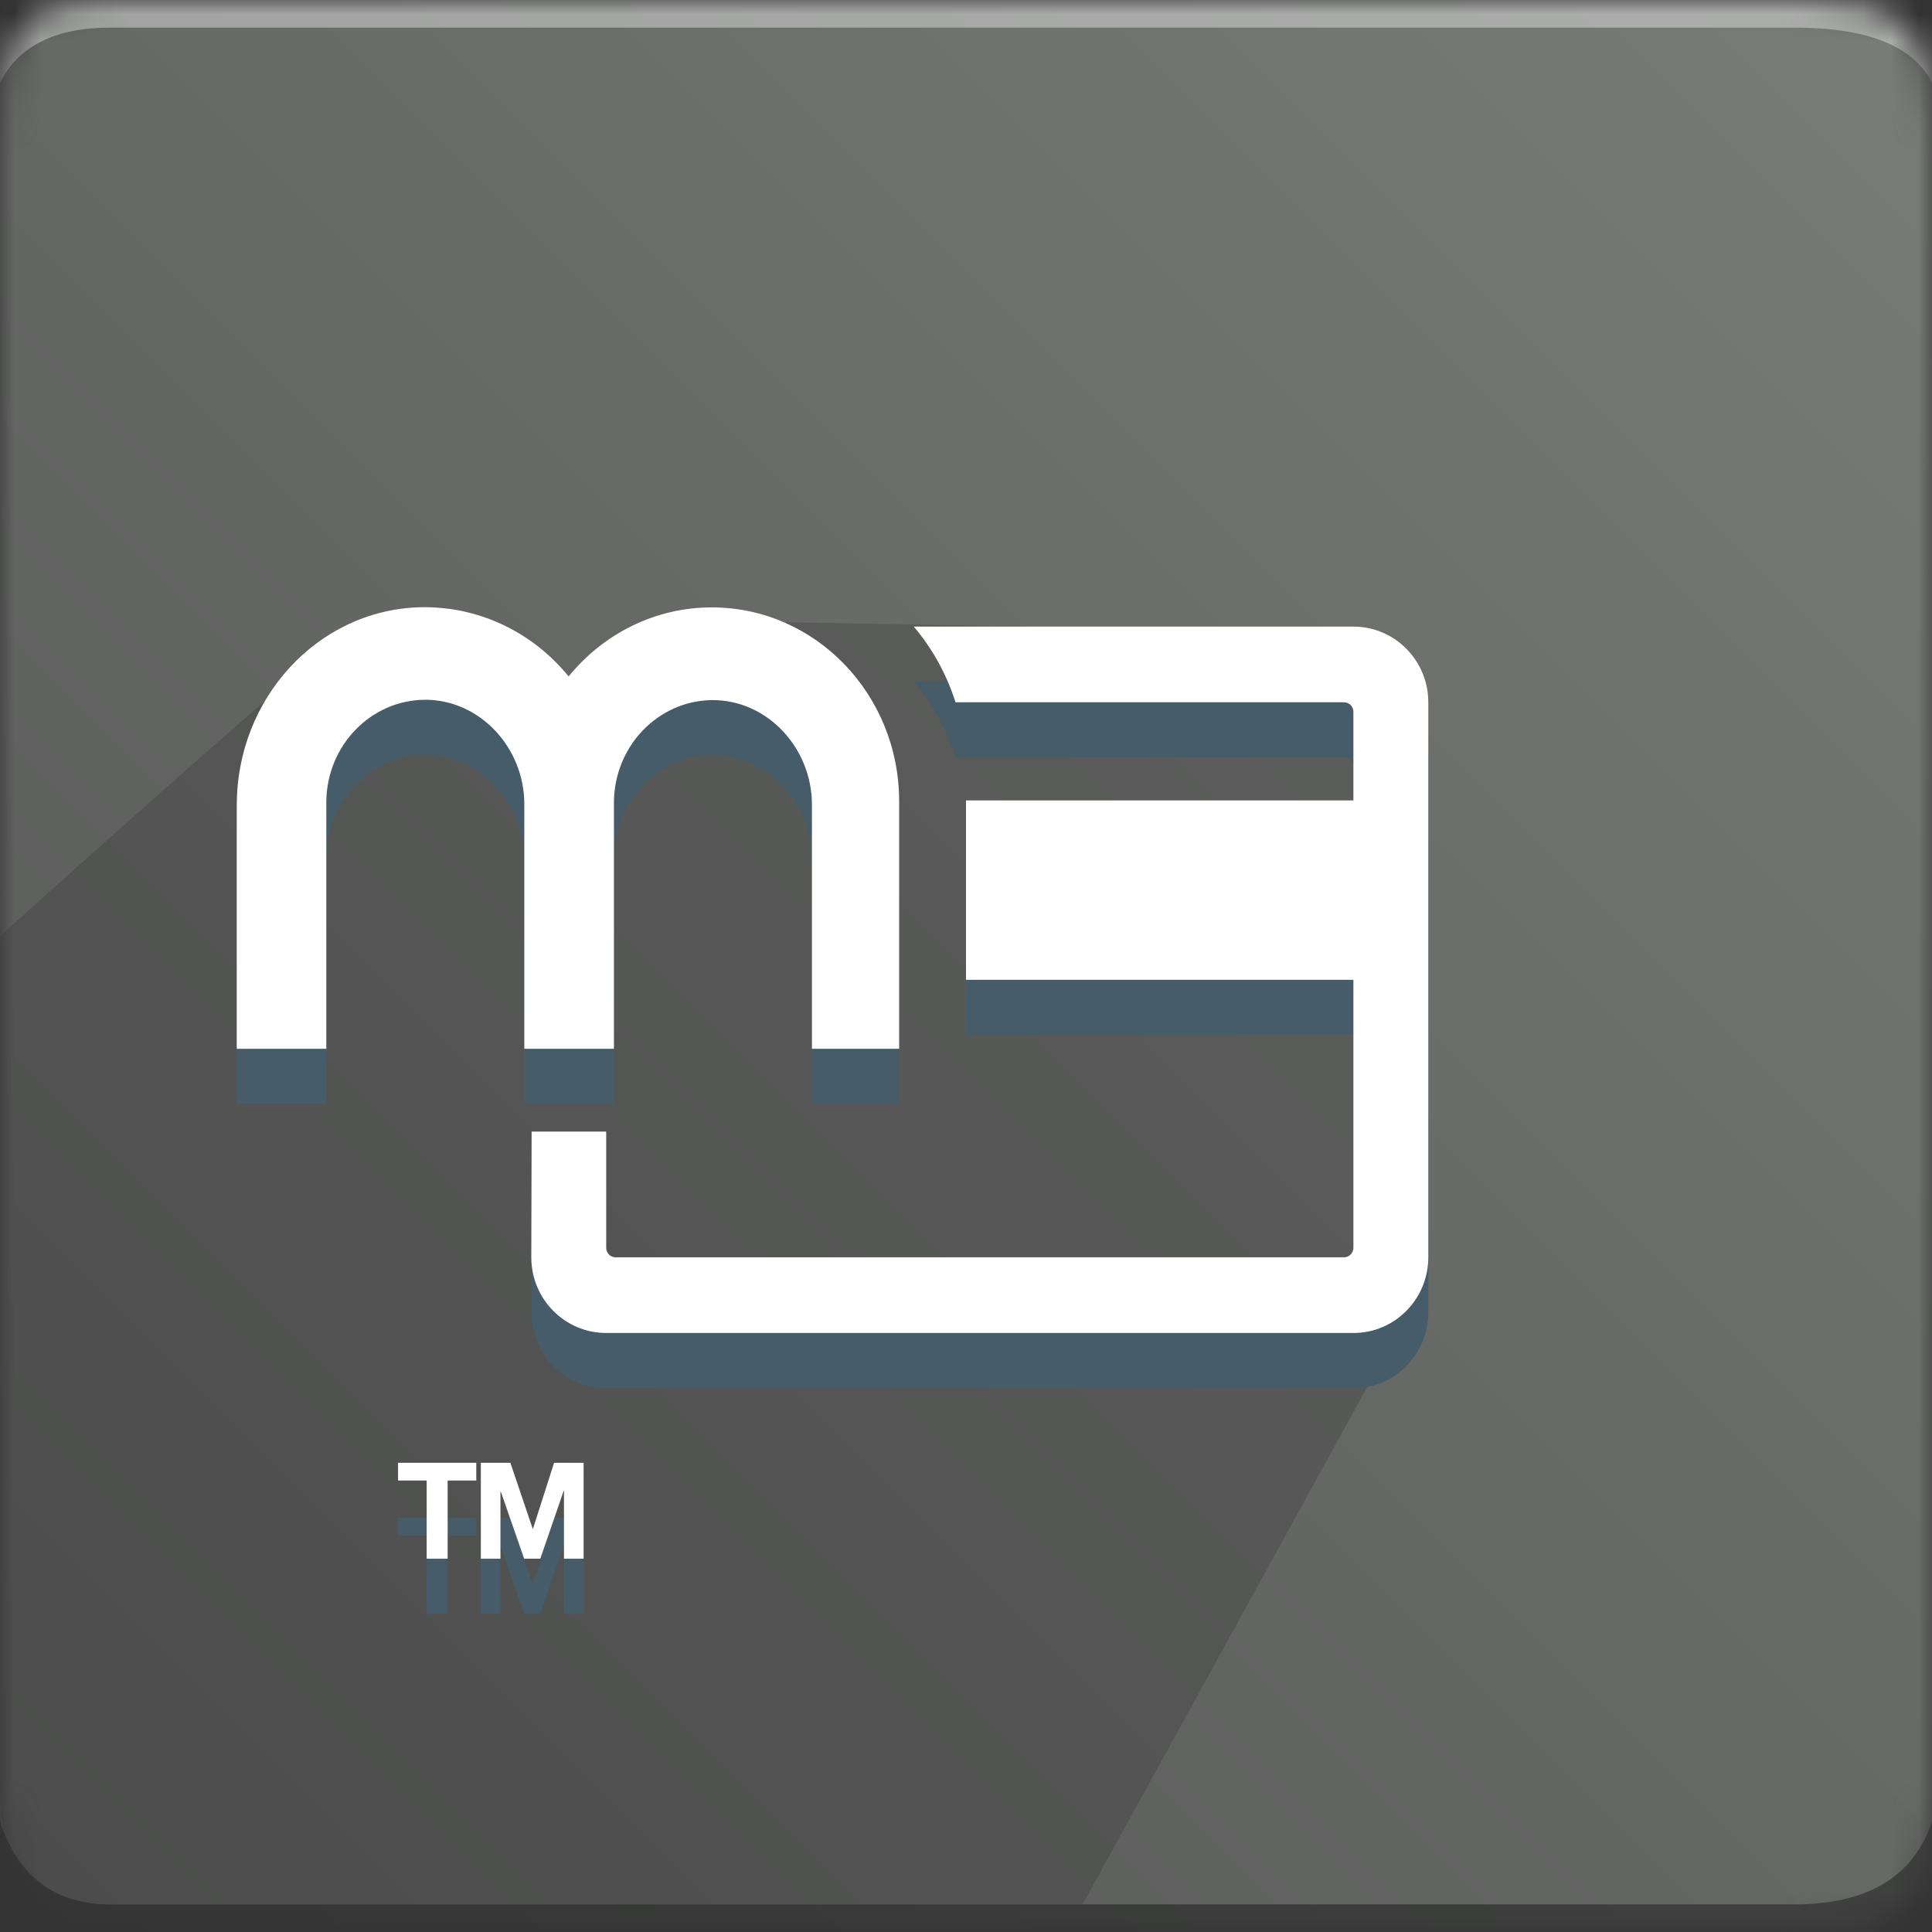
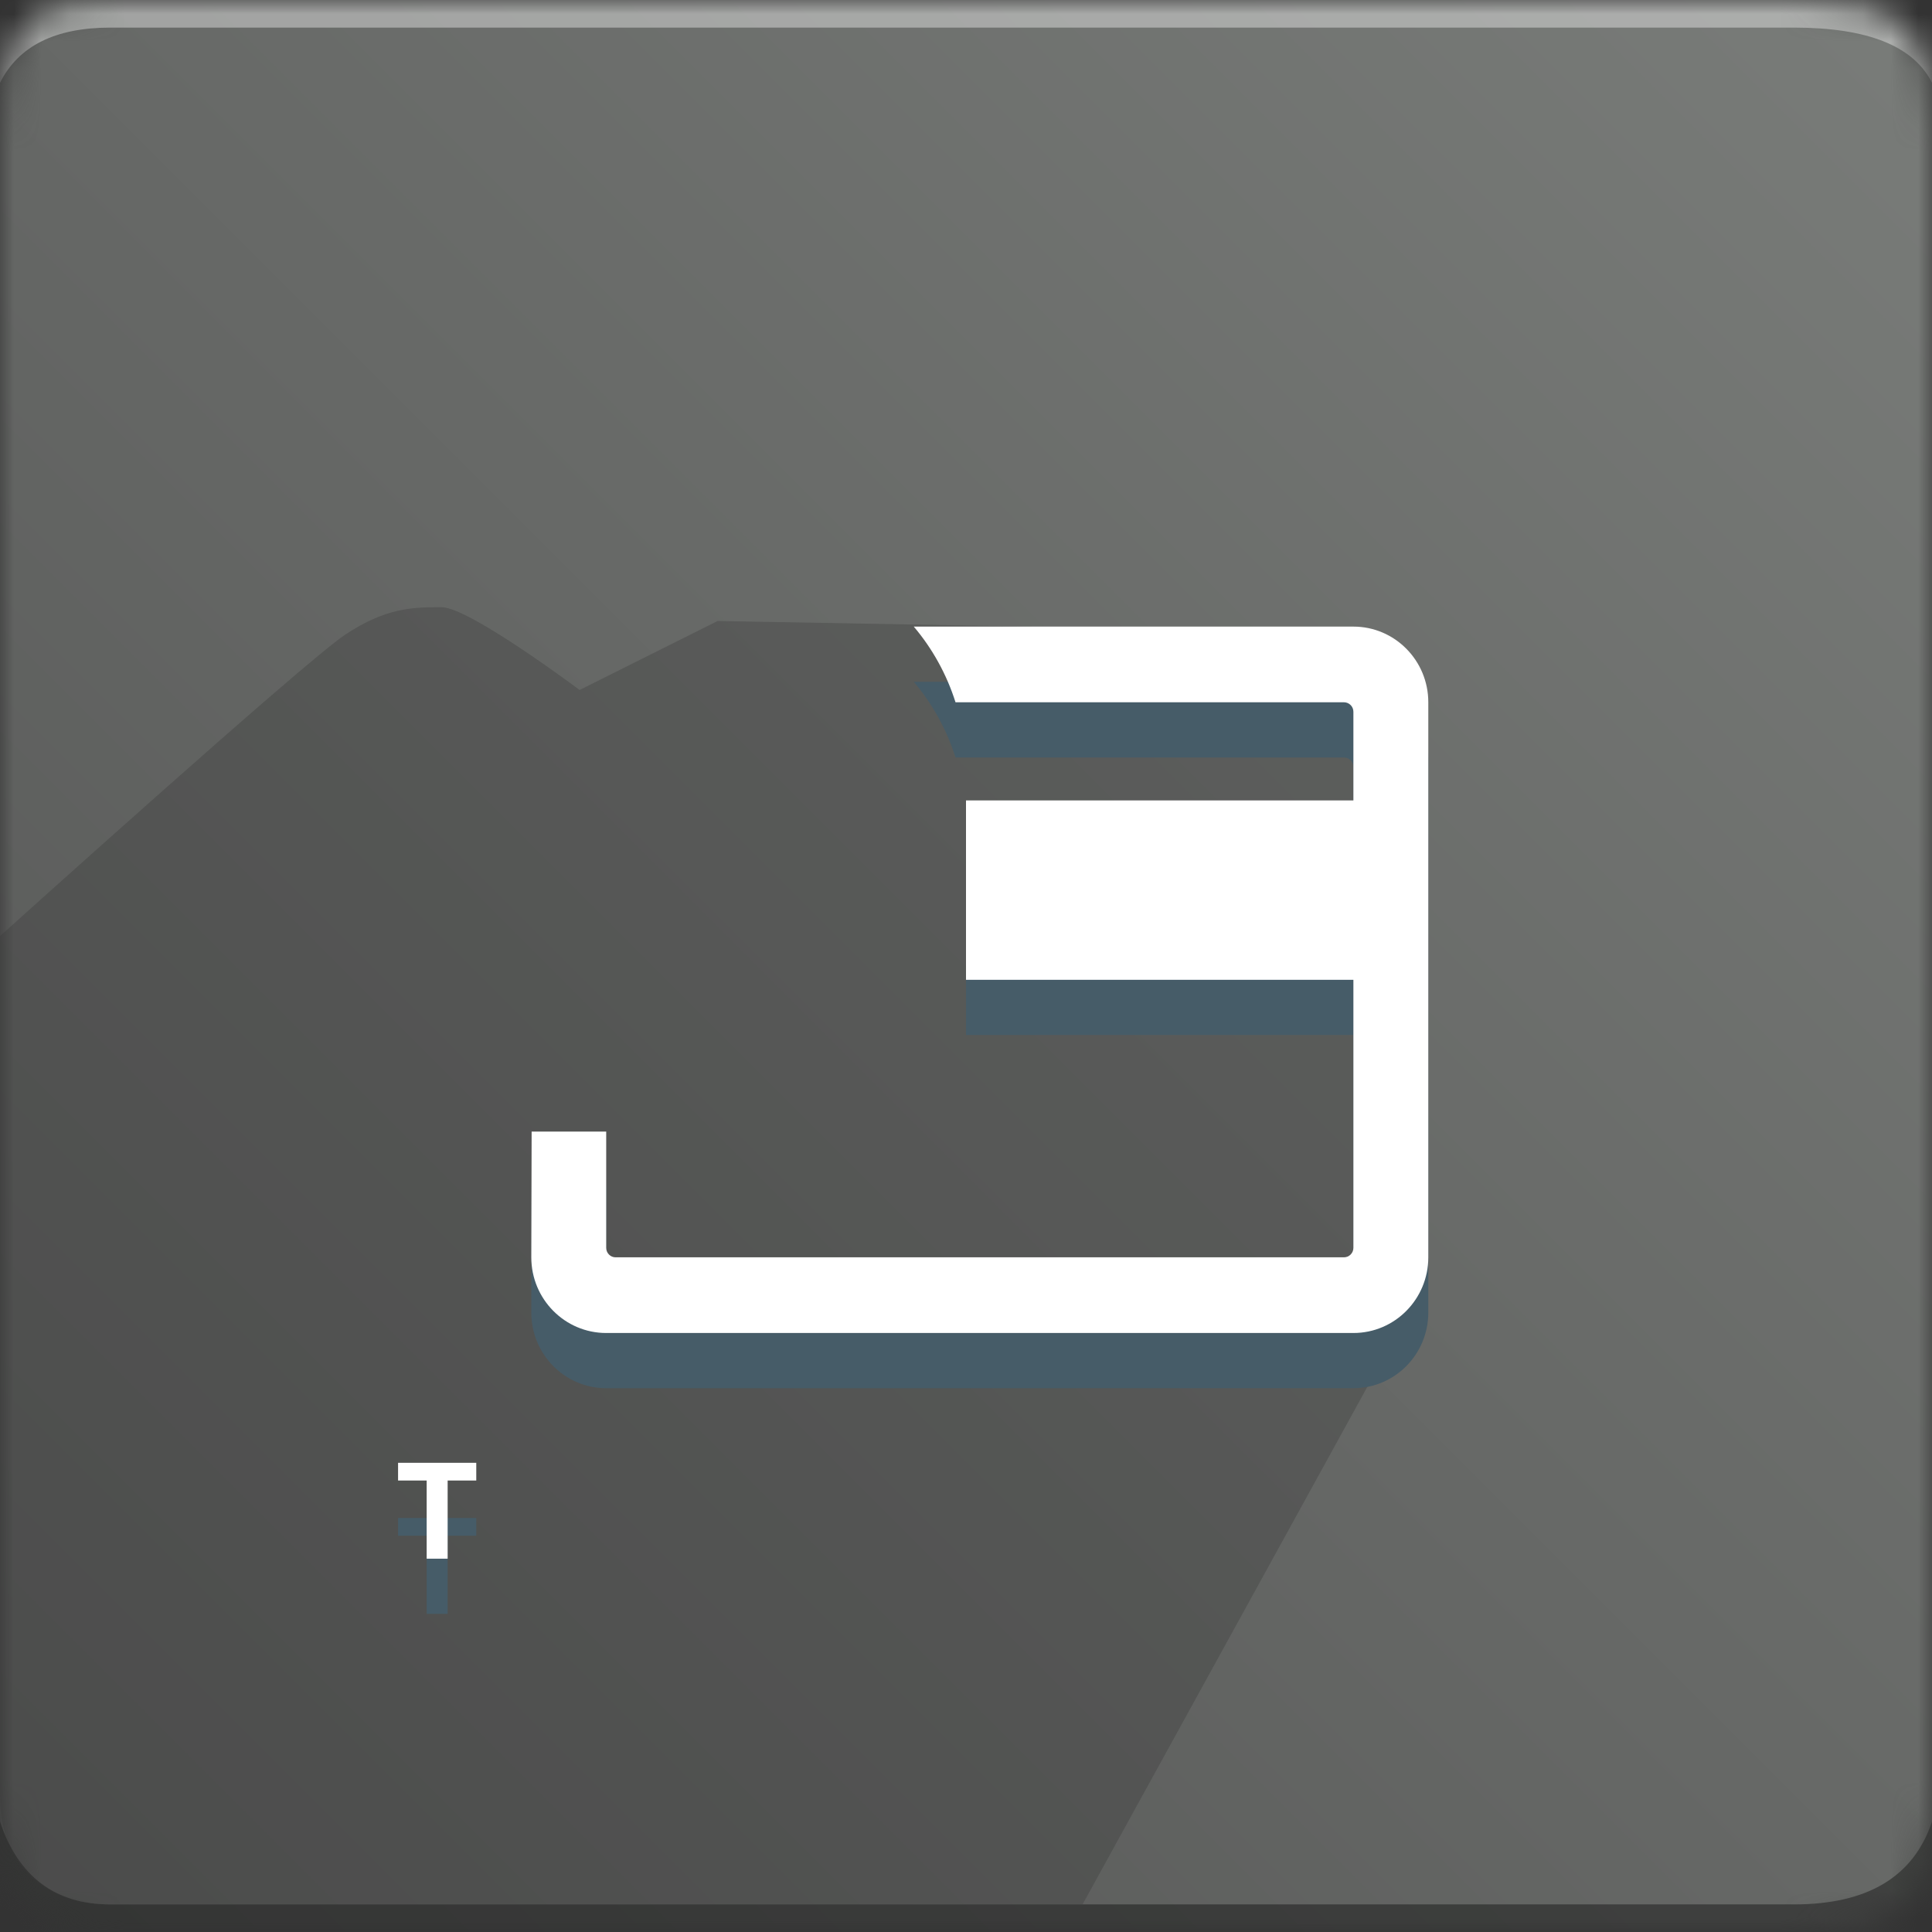
<svg xmlns="http://www.w3.org/2000/svg" width="70" height="70" viewBox="0 0 70 70" fill="none">
  <rect x="0" y="0" width="70" height="70" fill="#333333" stroke="none" />
  <mask id="mask0_10_298" style="mask-type:alpha" maskUnits="userSpaceOnUse" x="0" y="0" width="70" height="70">
    <path d="M4 0H65C69 0 70 1 70 5V65C70 69 69 70 65 70H4C1 70 0 69 0 65V5C0 1 1 0 4 0Z" fill="white" />
  </mask>
  <g mask="url(#mask0_10_298)">
    <path fill-rule="evenodd" clip-rule="evenodd" d="M0 0H70V70H0V0Z" fill="url(#paint0_linear_10_298)" />
    <path fill-rule="evenodd" clip-rule="evenodd" d="M4 1H65C67.667 1 69.333 1.667 70 3V0H0V3C0.667 1.667 2 1 4 1Z" fill="white" fill-opacity="0.383" />
    <path fill-rule="evenodd" clip-rule="evenodd" d="M4 69H65C67.667 69 69.333 68 70 66V70H0V66C0.667 68 2 69 4 69Z" fill="black" fill-opacity="0.383" />
  </g>
  <path opacity="0.324" fill-rule="evenodd" clip-rule="evenodd" d="M4 69C2 69 0 68 0 65V33.916C0 33.916 11 24 12.5 23C14 22 15 22 16 22C17 22 21 25 21 25L26 22.5L37.25 22.703L48 23L51.576 24.968L51.34 46.978L39.224 69H4Z" fill="#393939" />
-   <path d="M8.578 31.156H8.58C8.58 27.32 11.495 24.114 15.195 24.003C17.271 23.941 19.262 24.863 20.602 26.507C21.848 24.982 23.708 24.007 25.789 24.007C29.539 24.007 32.578 27.149 32.578 31.037V40H29.418V31.156C29.418 29.088 27.786 27.346 25.791 27.366C23.836 27.394 22.261 29.035 22.244 31.061V39.999H18.997V31.137C18.997 29.076 17.369 27.336 15.378 27.354C13.425 27.377 11.846 29.012 11.823 31.037V40H8.578V31.156Z" fill="#465C68" />
-   <path d="M8.578 29.156H8.58C8.58 25.32 11.495 22.114 15.195 22.003C17.271 21.941 19.262 22.863 20.602 24.507C21.848 22.982 23.708 22.007 25.789 22.007C29.539 22.007 32.578 25.149 32.578 29.037V38H29.418V29.156C29.418 27.088 27.786 25.346 25.791 25.366C23.836 25.394 22.261 27.035 22.244 29.061V37.999H18.997V29.137C18.997 27.076 17.369 25.336 15.378 25.354C13.425 25.377 11.846 27.012 11.823 29.037V38H8.578V29.156Z" fill="white" />
  <path d="M35 31V37.5H49.036V47.212C49.036 47.302 49.001 47.389 48.937 47.453C48.874 47.518 48.787 47.554 48.697 47.555H22.303C22.116 47.555 21.964 47.4 21.964 47.212V43H19.262L19.25 47.555C19.25 49.069 20.464 50.297 21.964 50.297H49.036C50.537 50.297 51.75 49.069 51.75 47.555V27.445C51.75 25.931 50.536 24.703 49.036 24.703H33.108C33.777 25.493 34.297 26.423 34.62 27.445H48.697C48.787 27.446 48.874 27.482 48.937 27.547C49.001 27.611 49.036 27.698 49.036 27.788V31H35Z" fill="#465C68" />
  <path d="M14.423 55.642H15.459V58.474H16.219V55.642H17.256V55H14.423V55.642Z" fill="#465C68" />
-   <path d="M17.422 55H18.492L19.301 57.389H19.311L20.075 55H21.145V58.474H20.434V56.012H20.424L19.577 58.474H18.991L18.143 56.036H18.133V58.474H17.422V55Z" fill="#465C68" />
  <path d="M35 29V35.5H49.036V45.212C49.036 45.302 49.001 45.389 48.937 45.453C48.874 45.518 48.787 45.554 48.697 45.555H22.303C22.116 45.555 21.964 45.4 21.964 45.212V41H19.262L19.25 45.555C19.25 47.069 20.464 48.297 21.964 48.297H49.036C50.537 48.297 51.75 47.069 51.75 45.555V25.445C51.75 23.931 50.536 22.703 49.036 22.703H33.108C33.777 23.493 34.297 24.423 34.62 25.445H48.697C48.787 25.446 48.874 25.482 48.937 25.547C49.001 25.611 49.036 25.698 49.036 25.788V29H35Z" fill="white" />
  <path d="M14.423 53.642H15.459V56.474H16.219V53.642H17.256V53H14.423V53.642Z" fill="white" />
-   <path d="M17.422 53H18.492L19.301 55.389H19.311L20.075 53H21.145V56.474H20.434V54.012H20.424L19.577 56.474H18.991L18.143 54.036H18.133V56.474H17.422V53Z" fill="white" />
  <defs>
    <linearGradient id="paint0_linear_10_298" x1="70" y1="0" x2="0" y2="70" gradientUnits="userSpaceOnUse">
      <stop stop-color="#797C79" />
      <stop offset="1" stop-color="#545554" />
    </linearGradient>
  </defs>
</svg>